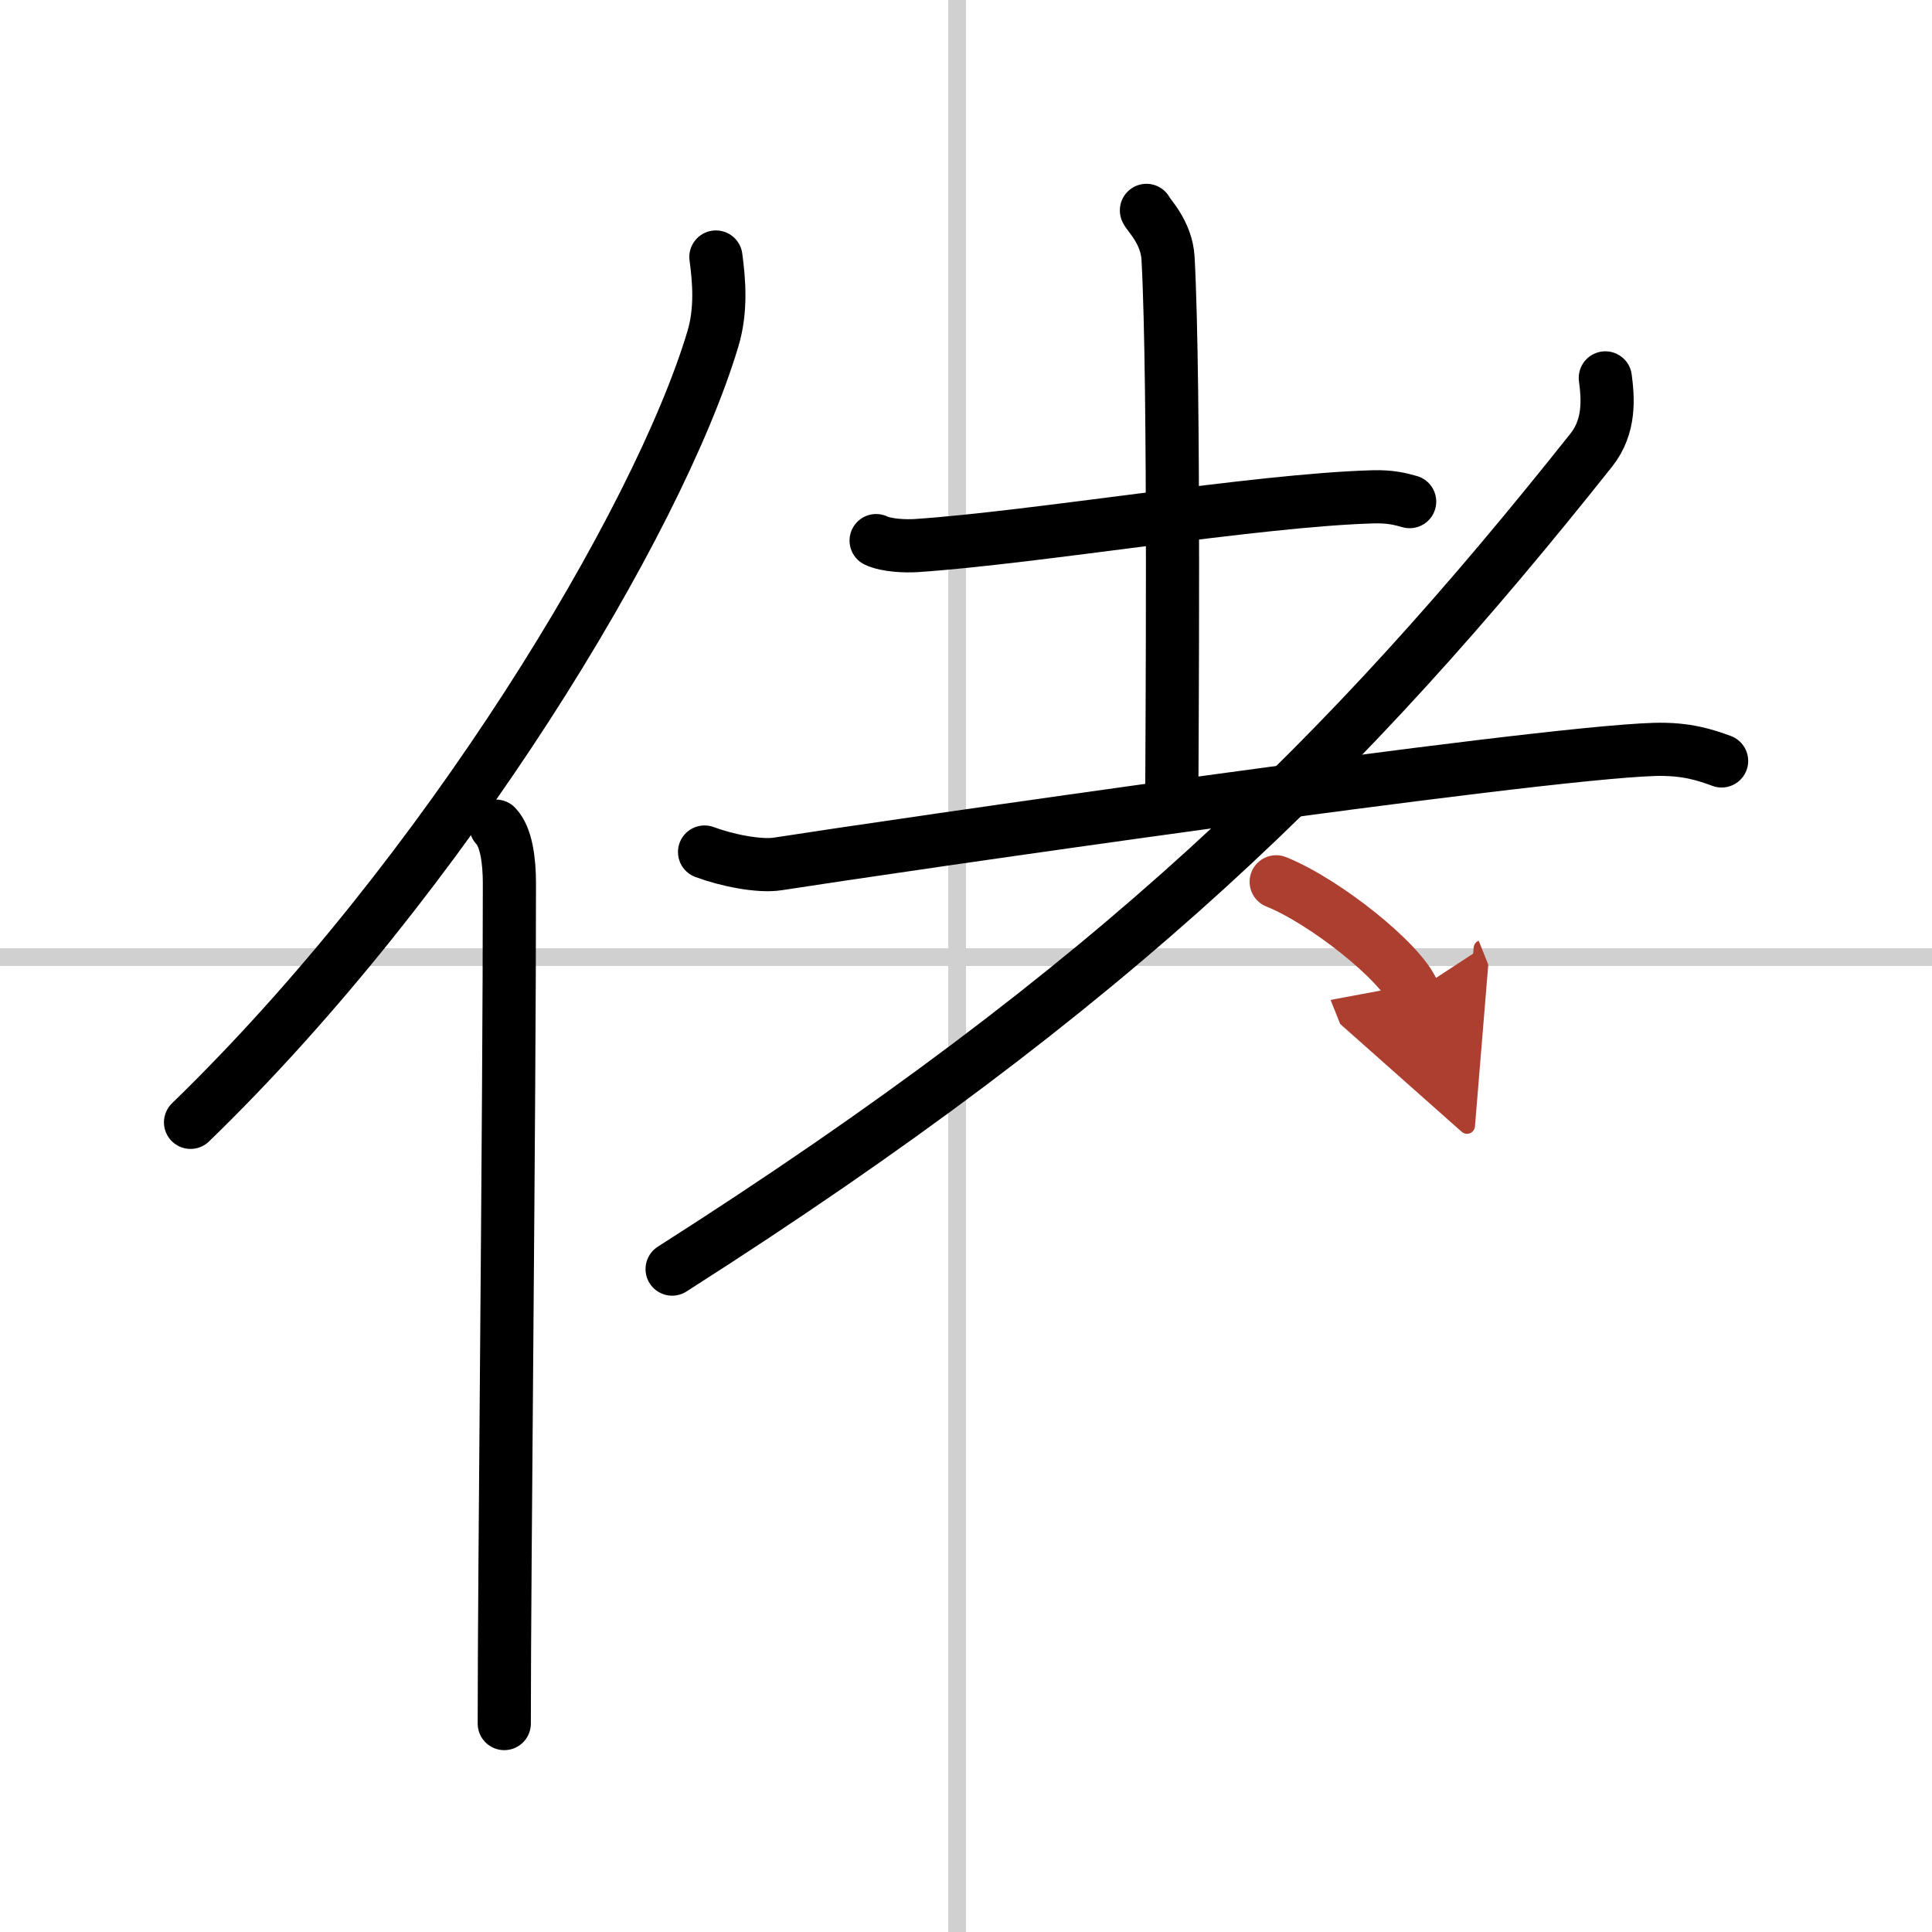
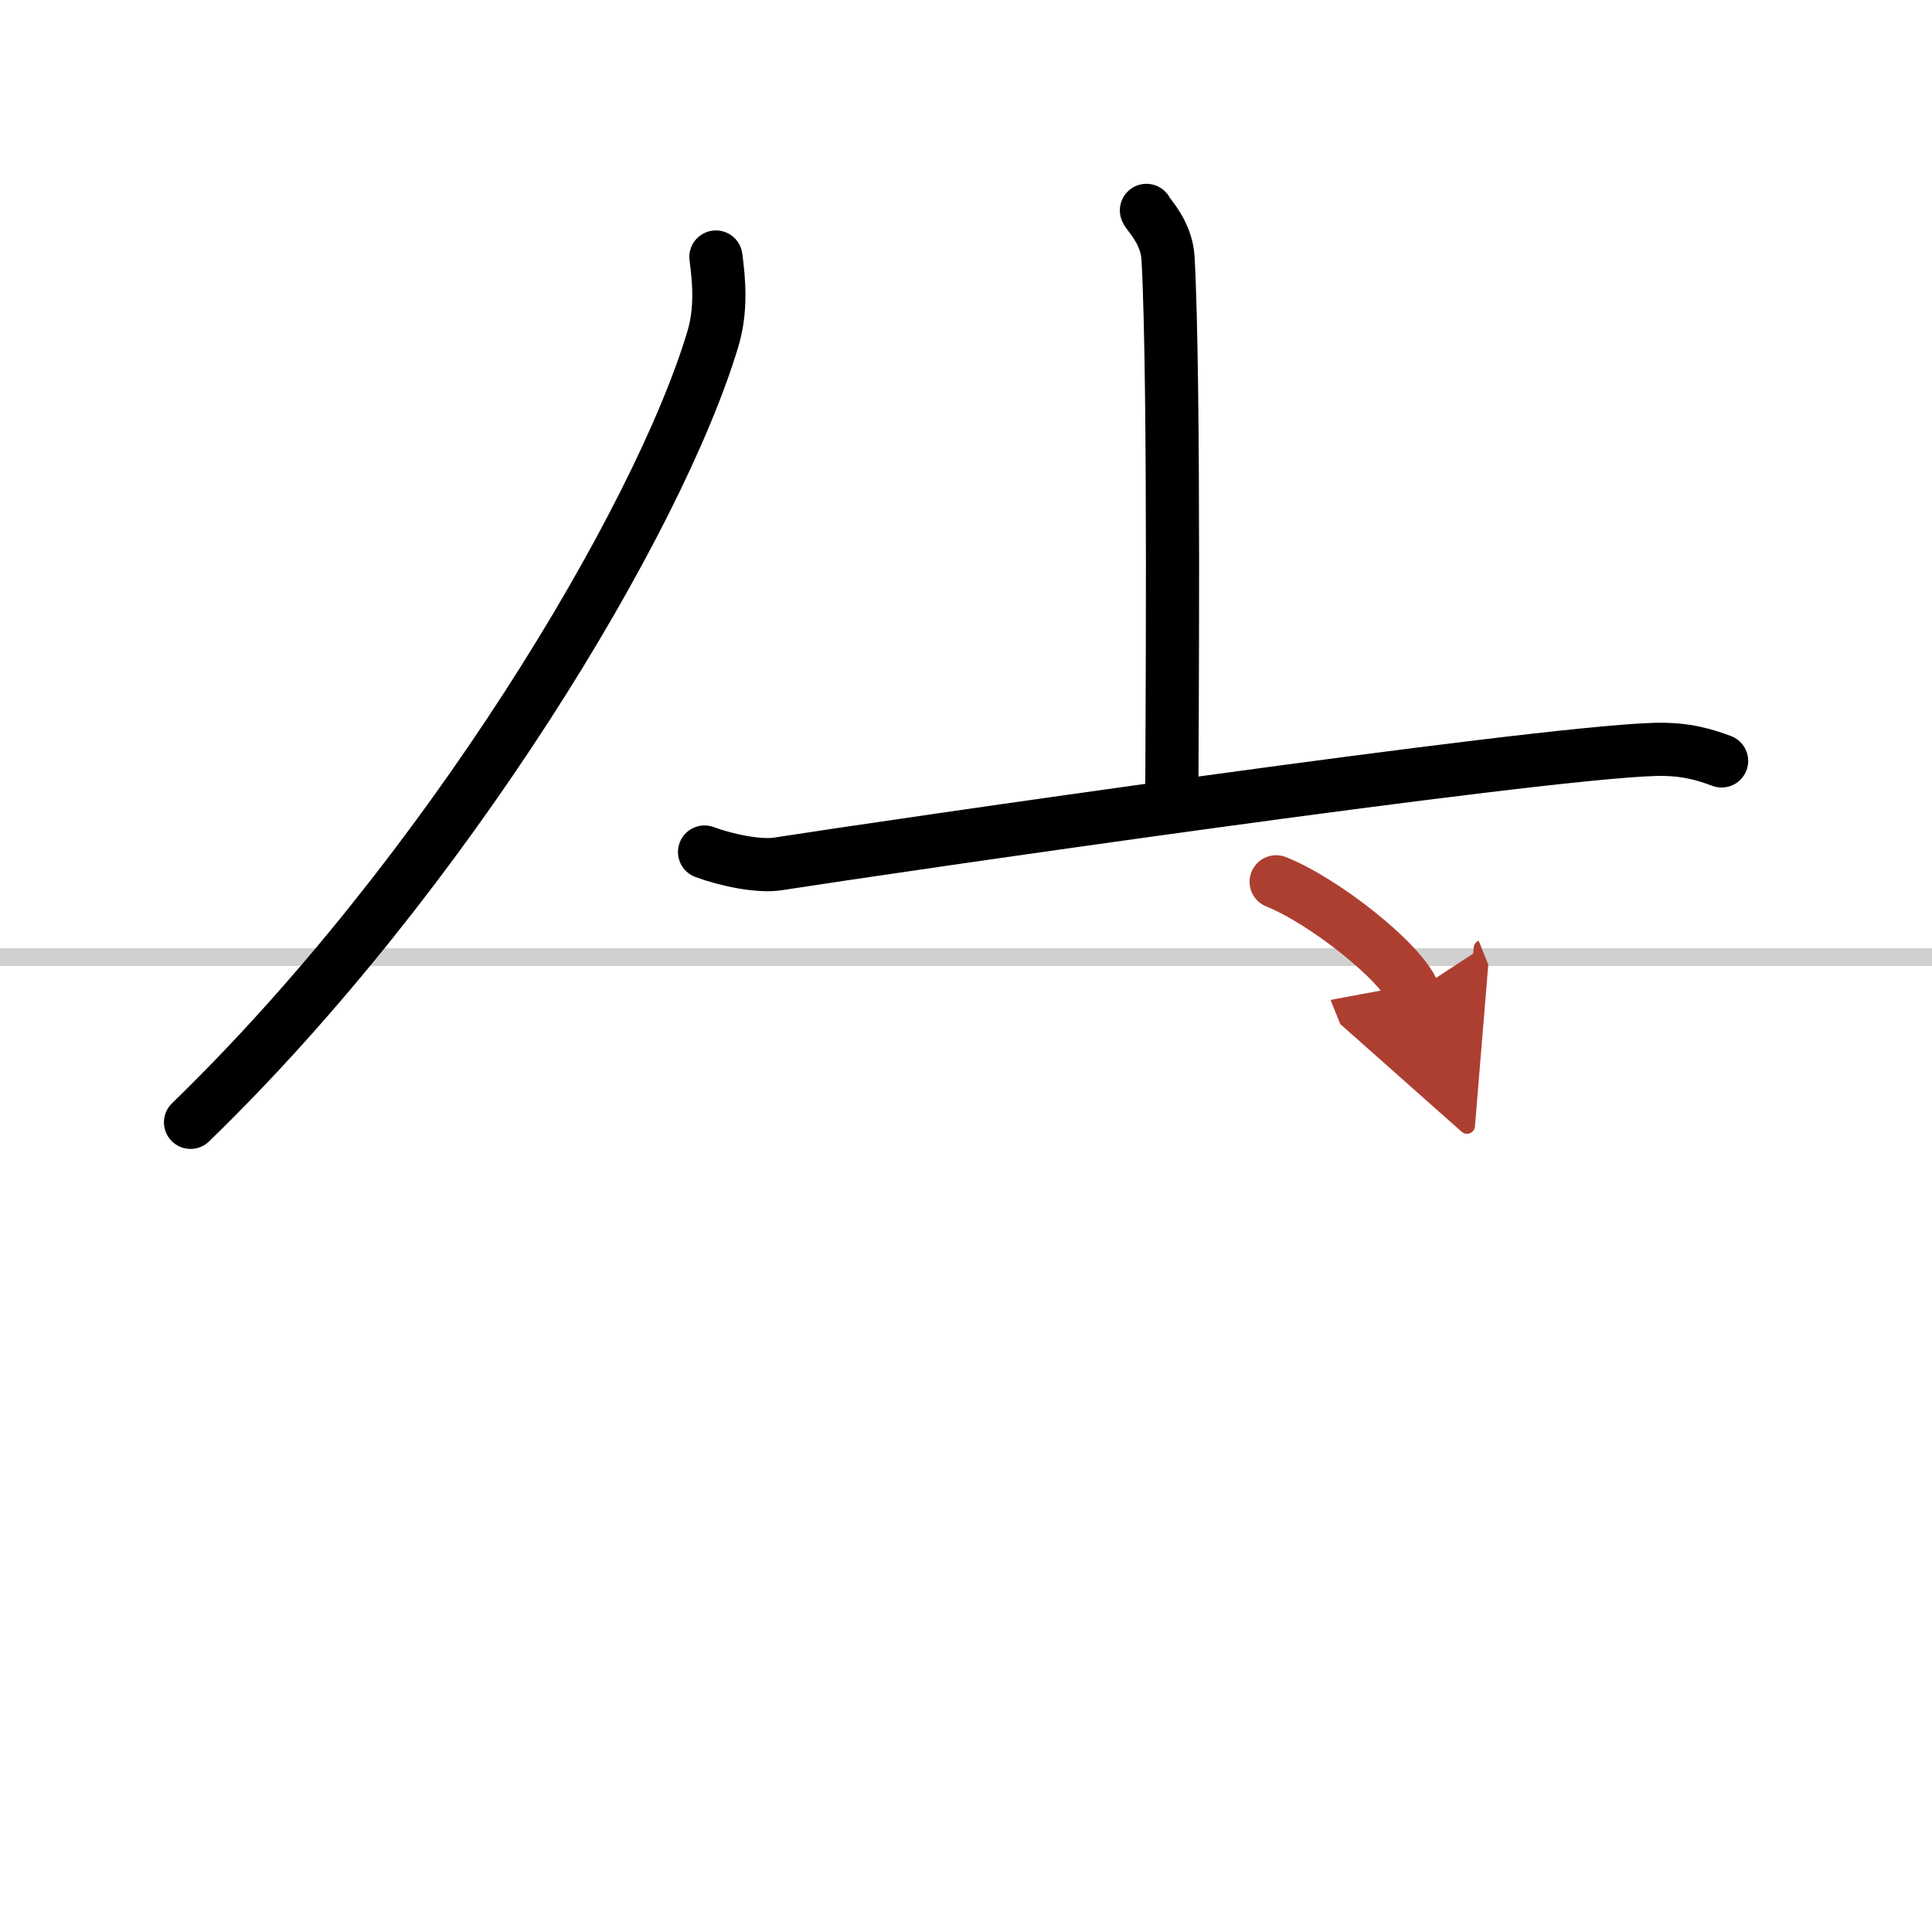
<svg xmlns="http://www.w3.org/2000/svg" width="400" height="400" viewBox="0 0 109 109">
  <defs>
    <marker id="a" markerWidth="4" orient="auto" refX="1" refY="5" viewBox="0 0 10 10">
      <polyline points="0 0 10 5 0 10 1 5" fill="#ad3f31" stroke="#ad3f31" />
    </marker>
  </defs>
  <g fill="none" stroke="#000" stroke-linecap="round" stroke-linejoin="round" stroke-width="3">
-     <rect width="100%" height="100%" fill="#fff" stroke="#fff" />
-     <line x1="54" x2="54" y2="109" stroke="#d0d0d0" stroke-width="1" />
    <line x2="109" y1="54" y2="54" stroke="#d0d0d0" stroke-width="1" />
    <path d="m40.39 14.5c0.18 1.33 0.32 2.99-0.17 4.62-3.09 10.31-15.06 30.23-29.47 44.2" />
-     <path d="m27.98 46.61c0.59 0.61 0.76 1.97 0.76 3.23 0 13.02-0.29 38.65-0.29 47.4" />
-     <path d="m49.43 30.5c0.59 0.28 1.67 0.32 2.27 0.28 6.72-0.45 19.13-2.56 25.76-2.75 0.98-0.03 1.58 0.13 2.07 0.27" />
    <path d="m64.68 11.87c0.08 0.23 1.14 1.22 1.22 2.71 0.39 7.15 0.21 28.17 0.21 30.6" />
    <path d="m39.75 48.07c1.2 0.45 3.06 0.84 4.14 0.67 6.01-0.94 42.48-6.25 49.46-6.46 1.8-0.05 2.88 0.32 3.78 0.65" />
-     <path d="m90.57 21.32c0.15 1.14 0.28 2.72-0.79 4.07-13.76 17.32-26.75 30.2-51.86 46.21" />
    <path d="m72 49.75c2.74 1.1 7.06 4.53 7.75 6.25" marker-end="url(#a)" stroke="#ad3f31" />
  </g>
</svg>